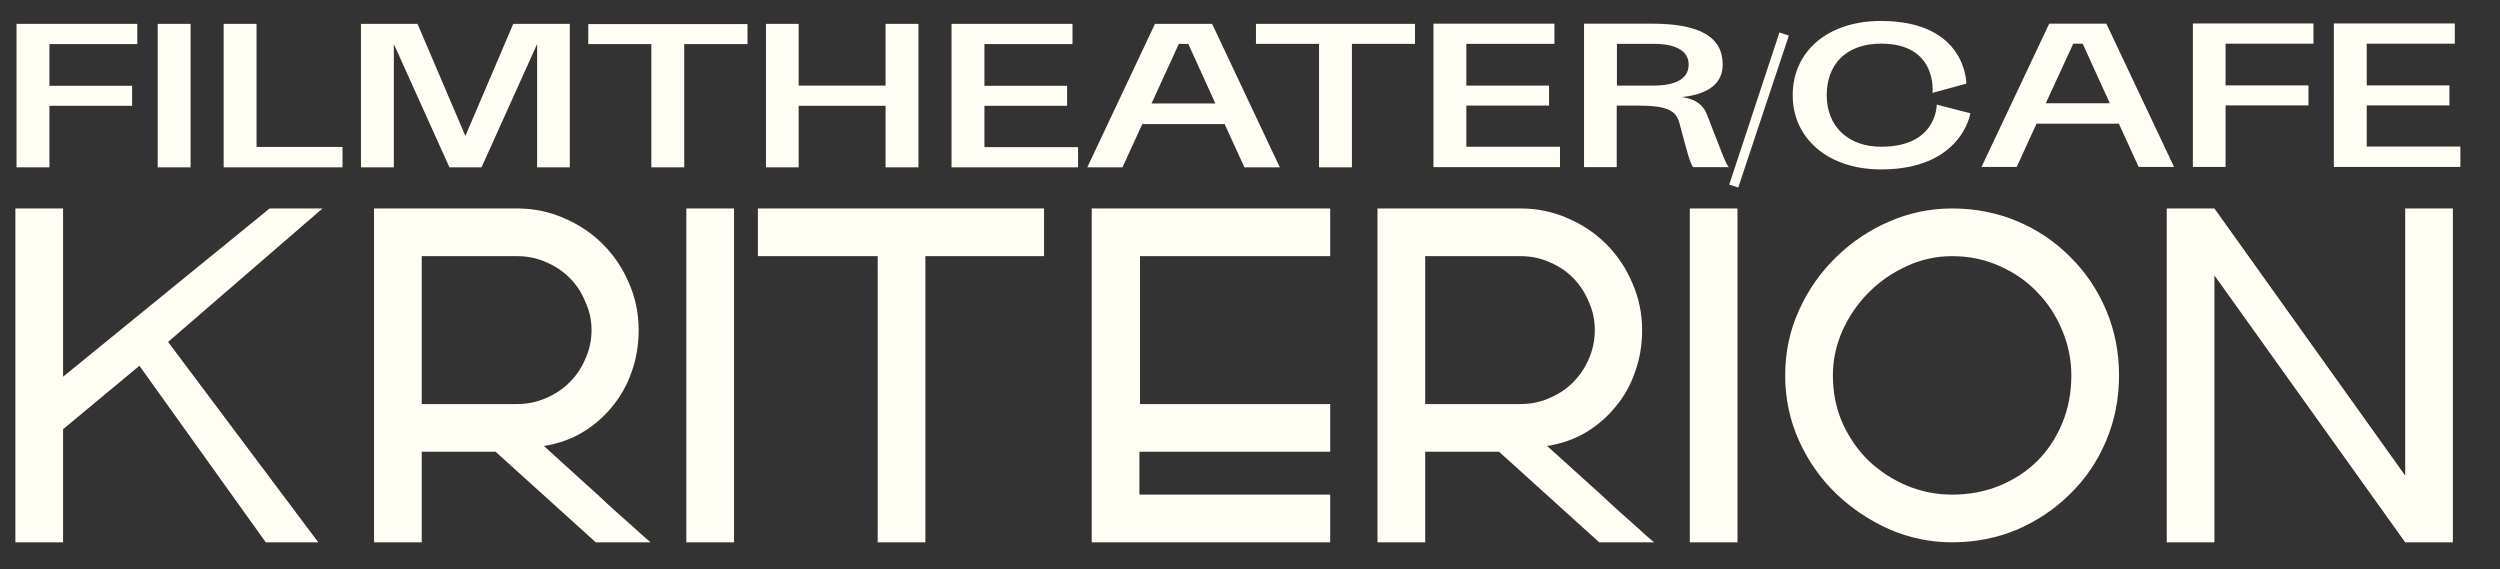
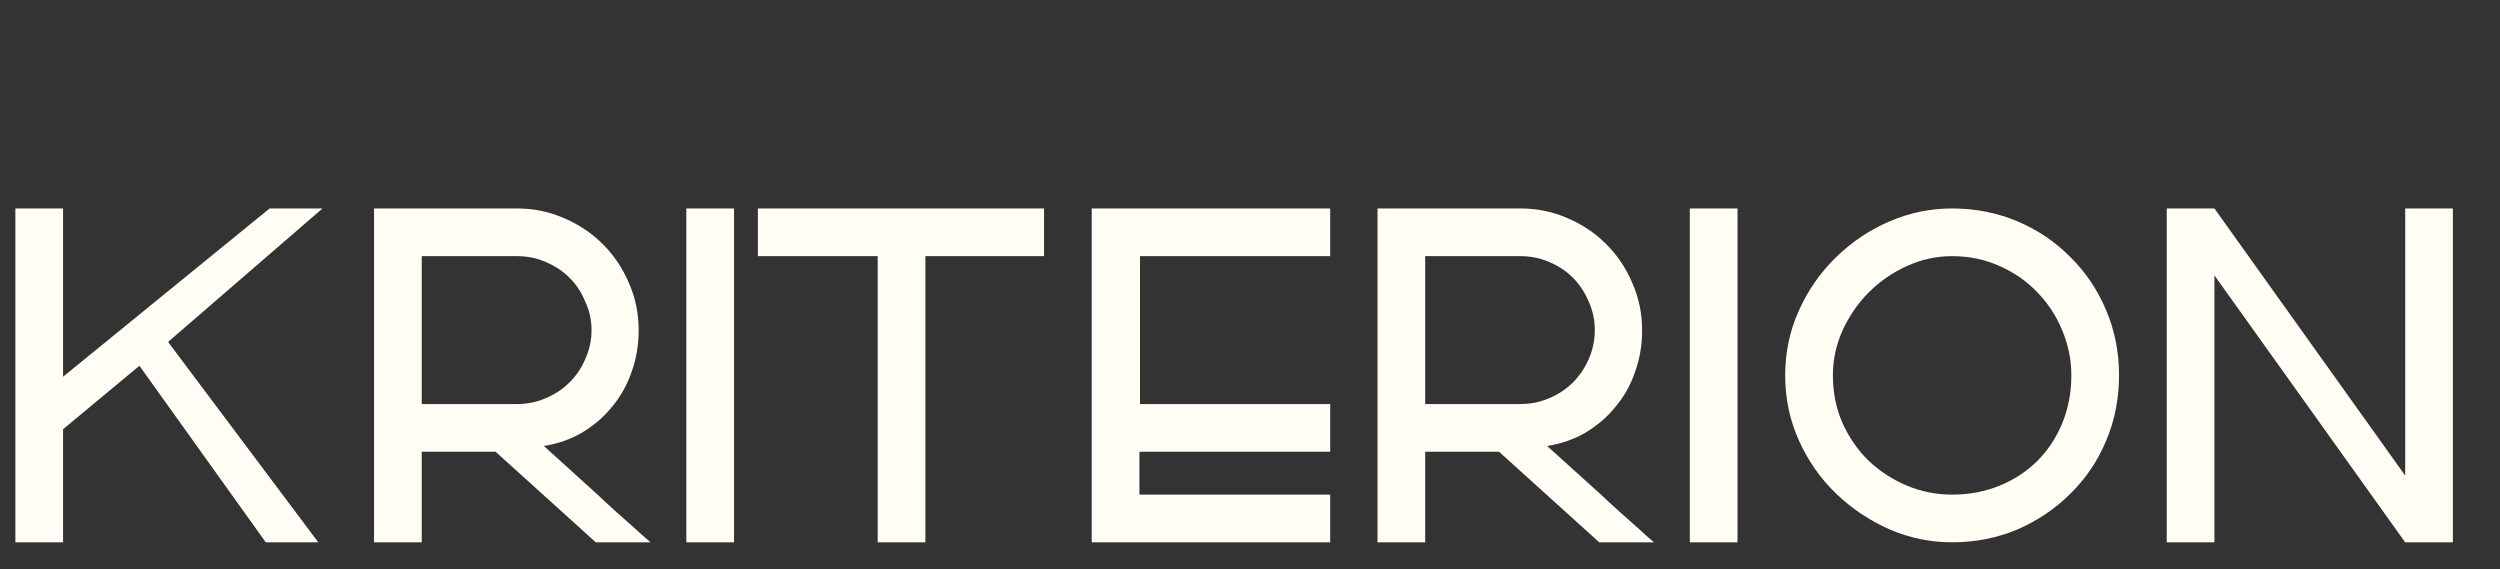
<svg xmlns="http://www.w3.org/2000/svg" version="1.2" viewBox="0 0 1300 296" width="1300" height="296">
  <rect x="0" y="0" width="1300" height="296" fill="#333333" stroke="none" />
  <title>kriterionwebsiteheader (1)-ai</title>
  <style>
		.s0 { fill: #fffdf4 } 
	</style>
  <g id="Layer 1">
-     <path id="FILMTHEATER/CAFE " class="s0" aria-label="FILMTHEATER/CAFE" d="m8.6 87h17.1v-32h43v-10.4h-43v-21.7h45.7v-10.5h-62.8zm73.4-74.6v74.6h17.1v-74.6zm34.3 74.6h61.8v-10.6h-44.7v-64h-17.1zm125.7-16.3l-24.9-58.3h-29.4v74.6h17.1v-64.1l28.9 64.1h16.7l28.9-64.1v64.1h17v-74.6h-29.4zm63.9-47.8h32.8v64.1h17.1v-64.1h32.9v-10.4h-82.8zm154.6 64.1h17.1v-74.6h-17.1v32.1h-45.2v-32.1h-17v74.6h17v-32h45.2zm34.3 0h65.8v-10.5h-48.7v-21.5h43v-10.4h-43v-21.7h45.8v-10.5h-62.9zm152.3 0h18.4l-35.2-74.6h-29.7l-35.2 74.6h18.3l10.3-22.5h42.8zm-34.1-64.2h4.9l14.1 31h-33.2zm40.1 0h32.8v64.2h17.1v-64.2h32.8v-10.4h-82.7zm92.3 64.1h65.8v-10.6h-48.7v-21.4h43v-10.4h-43v-21.7h45.8v-10.5h-62.9zm78.3-74.6v74.6h17v-32h10.6c15.2 0 20.2 2.3 22 9.1 4.2 15.6 5.3 20.3 7.1 22.9h18.6c-1.7-2-2.3-4-11.4-27.4-1.7-4.5-5.5-8-13-9 10.1-1.1 21.2-4.9 21.2-16.9 0-14.2-11.5-21.3-37-21.3zm17.1 32.2v-21.7h19c10.9 0 18.3 3.2 18.3 10.8 0 7.7-7.4 10.9-18.3 10.9zm84.5-27.6l-26.1 79.1 4.7 1.5 26.3-79zm97.2 26.6c0 0 0.3-32.6-44.4-32.6-28 0-45.9 16.1-45.9 38.6 0 22.4 18.3 38.6 46 38.6 42 0 46.4-29.2 46.4-29.2l-17.5-4.5c0 0 0.3 21.9-28.9 21.9-16.9 0-28.3-10.3-28.3-26.8 0-15.6 9.6-26.8 28.3-26.8 29.6 0 26.7 25.6 26.7 25.6zm89.6 43.3h18.4l-35.2-74.5h-29.7l-35.2 74.5h18.3l10.3-22.5h42.8zm-34-64.1h4.9l14.1 31h-33.3zm62.2 64.1h17v-32h43.1v-10.4h-43.1v-21.7h45.7v-10.5h-62.7zm73.3 0h65.8v-10.6h-48.7v-21.4h43v-10.4h-43v-21.7h45.8v-10.5h-62.9z" />
    <path id="KRITERION" class="s0" aria-label="KRITERION" d="m167.7 108.4l-80.3 69.4 78.1 104.2h-27.3l-65.7-91.8-39.7 33v58.8h-24.8v-173.6h24.8v87.5l107.4-87.5zm170.6 173.6h-28.5l-52.1-47.1h-38.4v47.1h-24.8v-173.6h74.4q12.9 0 24.3 5 11.6 4.9 20.3 13.6 8.7 8.7 13.6 20.3 5 11.4 5 24.3 0 11.7-3.7 21.9-3.5 10.1-10.2 18.1-6.4 7.9-15.6 13.4-8.9 5.2-19.8 6.9 15.6 14.1 27.7 25.1 5.2 4.9 10.2 9.4 5 4.4 8.9 7.9 4.5 4.2 8.7 7.7zm-119-71.9h49.6q7.9 0 14.8-3 7.2-3 12.4-8.2 5.3-5.2 8.2-12.1 3.3-7.2 3.3-15.2 0-7.9-3.3-14.8-2.9-7.2-8.2-12.4-5.2-5.2-12.4-8.2-6.9-3-14.8-3h-49.6zm137.6 71.9v-173.6h24.8v173.6h-24.8zm186-173.6v24.8h-61.7v148.8h-24.8v-148.8h-62.3v-24.8zm24.8 0h0.3 123.7v24.8h-98.9v76.9h98.9v24.8h-99.2v22.3h99.2v24.8h-124zm292.4 173.6h-28.5l-52.1-47.1h-38.4v47.1h-24.8v-173.6h74.4q12.9 0 24.3 5 11.6 4.9 20.3 13.6 8.7 8.7 13.6 20.4 5 11.4 5 24.3 0 11.6-3.7 21.8-3.5 10.2-10.2 18.1-6.4 7.9-15.6 13.4-8.9 5.2-19.9 6.9 15.7 14.2 27.8 25.1 5.2 4.9 10.2 9.4 5 4.5 8.9 7.9 4.5 4.2 8.7 7.7zm-119-71.9h49.6q7.9 0 14.8-3 7.2-3 12.4-8.2 5.2-5.2 8.2-12.1 3.2-7.2 3.2-15.1 0-8-3.2-14.9-3-7.2-8.2-12.4-5.2-5.2-12.4-8.2-6.9-3-14.8-3h-49.6zm137.6 71.9v-173.6h24.8v173.6h-24.8zm49.6-86.8q0-18.1 7.2-33.9 7.2-15.9 19.3-27.6 12.2-11.9 27.8-18.6 15.6-6.7 32.5-6.7 18.1 0 34 6.7 15.8 6.7 27.5 18.6 11.9 11.7 18.6 27.6 6.7 15.8 6.7 33.9 0 18.1-6.7 34-6.7 15.9-18.6 27.5-11.7 11.7-27.5 18.6-15.9 6.7-34 6.7-16.9 0-32.5-6.7-15.6-6.9-27.8-18.6-12.1-11.6-19.3-27.5-7.2-15.9-7.2-34zm24.8 0q0 13.4 5 24.8 5.2 11.4 13.6 19.6 8.7 8.2 19.8 12.9 11.2 4.7 23.6 4.7 13.4 0 24.8-4.7 11.4-4.7 19.6-12.9 8.2-8.2 12.9-19.6 4.7-11.4 4.7-24.8 0-12.1-4.7-23.3-4.7-11.4-12.9-19.8-8.2-8.7-19.6-13.7-11.4-5.2-24.8-5.2-12.4 0-23.6 5.2-11.1 5-19.8 13.7-8.4 8.4-13.6 19.8-5 11.2-5 23.3zm297.6-86.8h24.8v173.6h-24.8l-99.2-138.8v138.8h-24.8v-173.6h24.8l99.2 138.9z" />
  </g>
</svg>